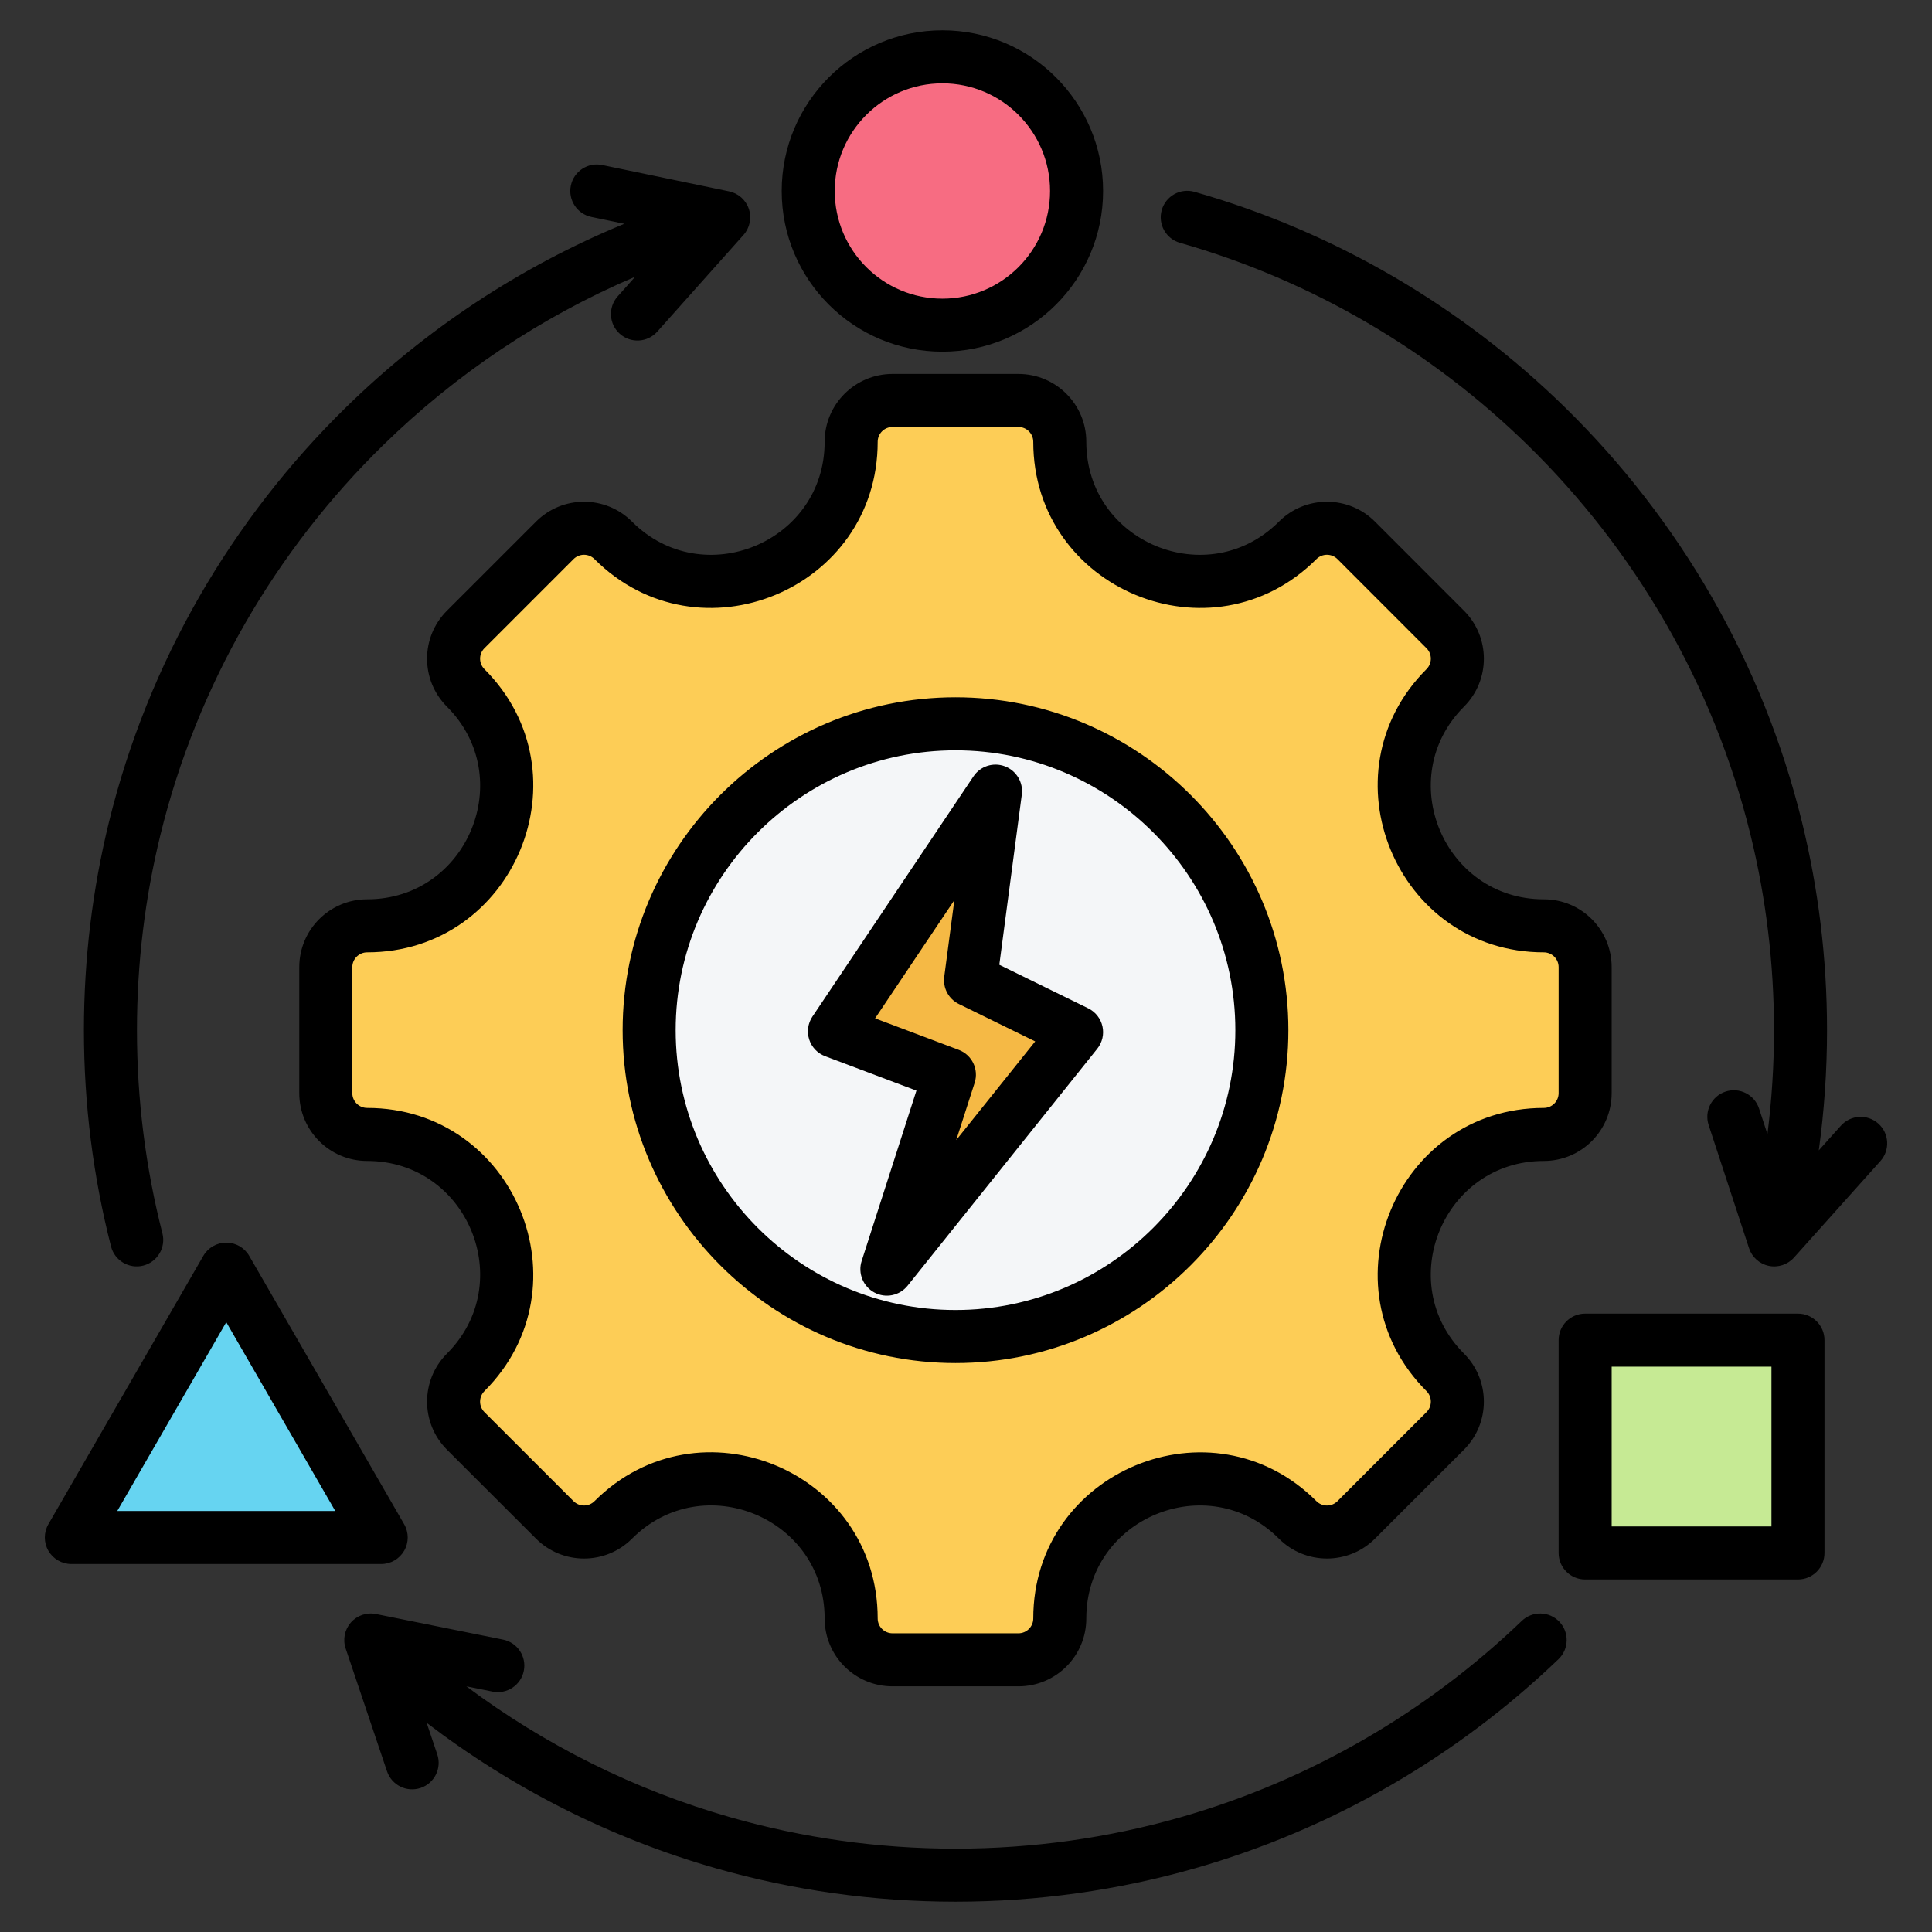
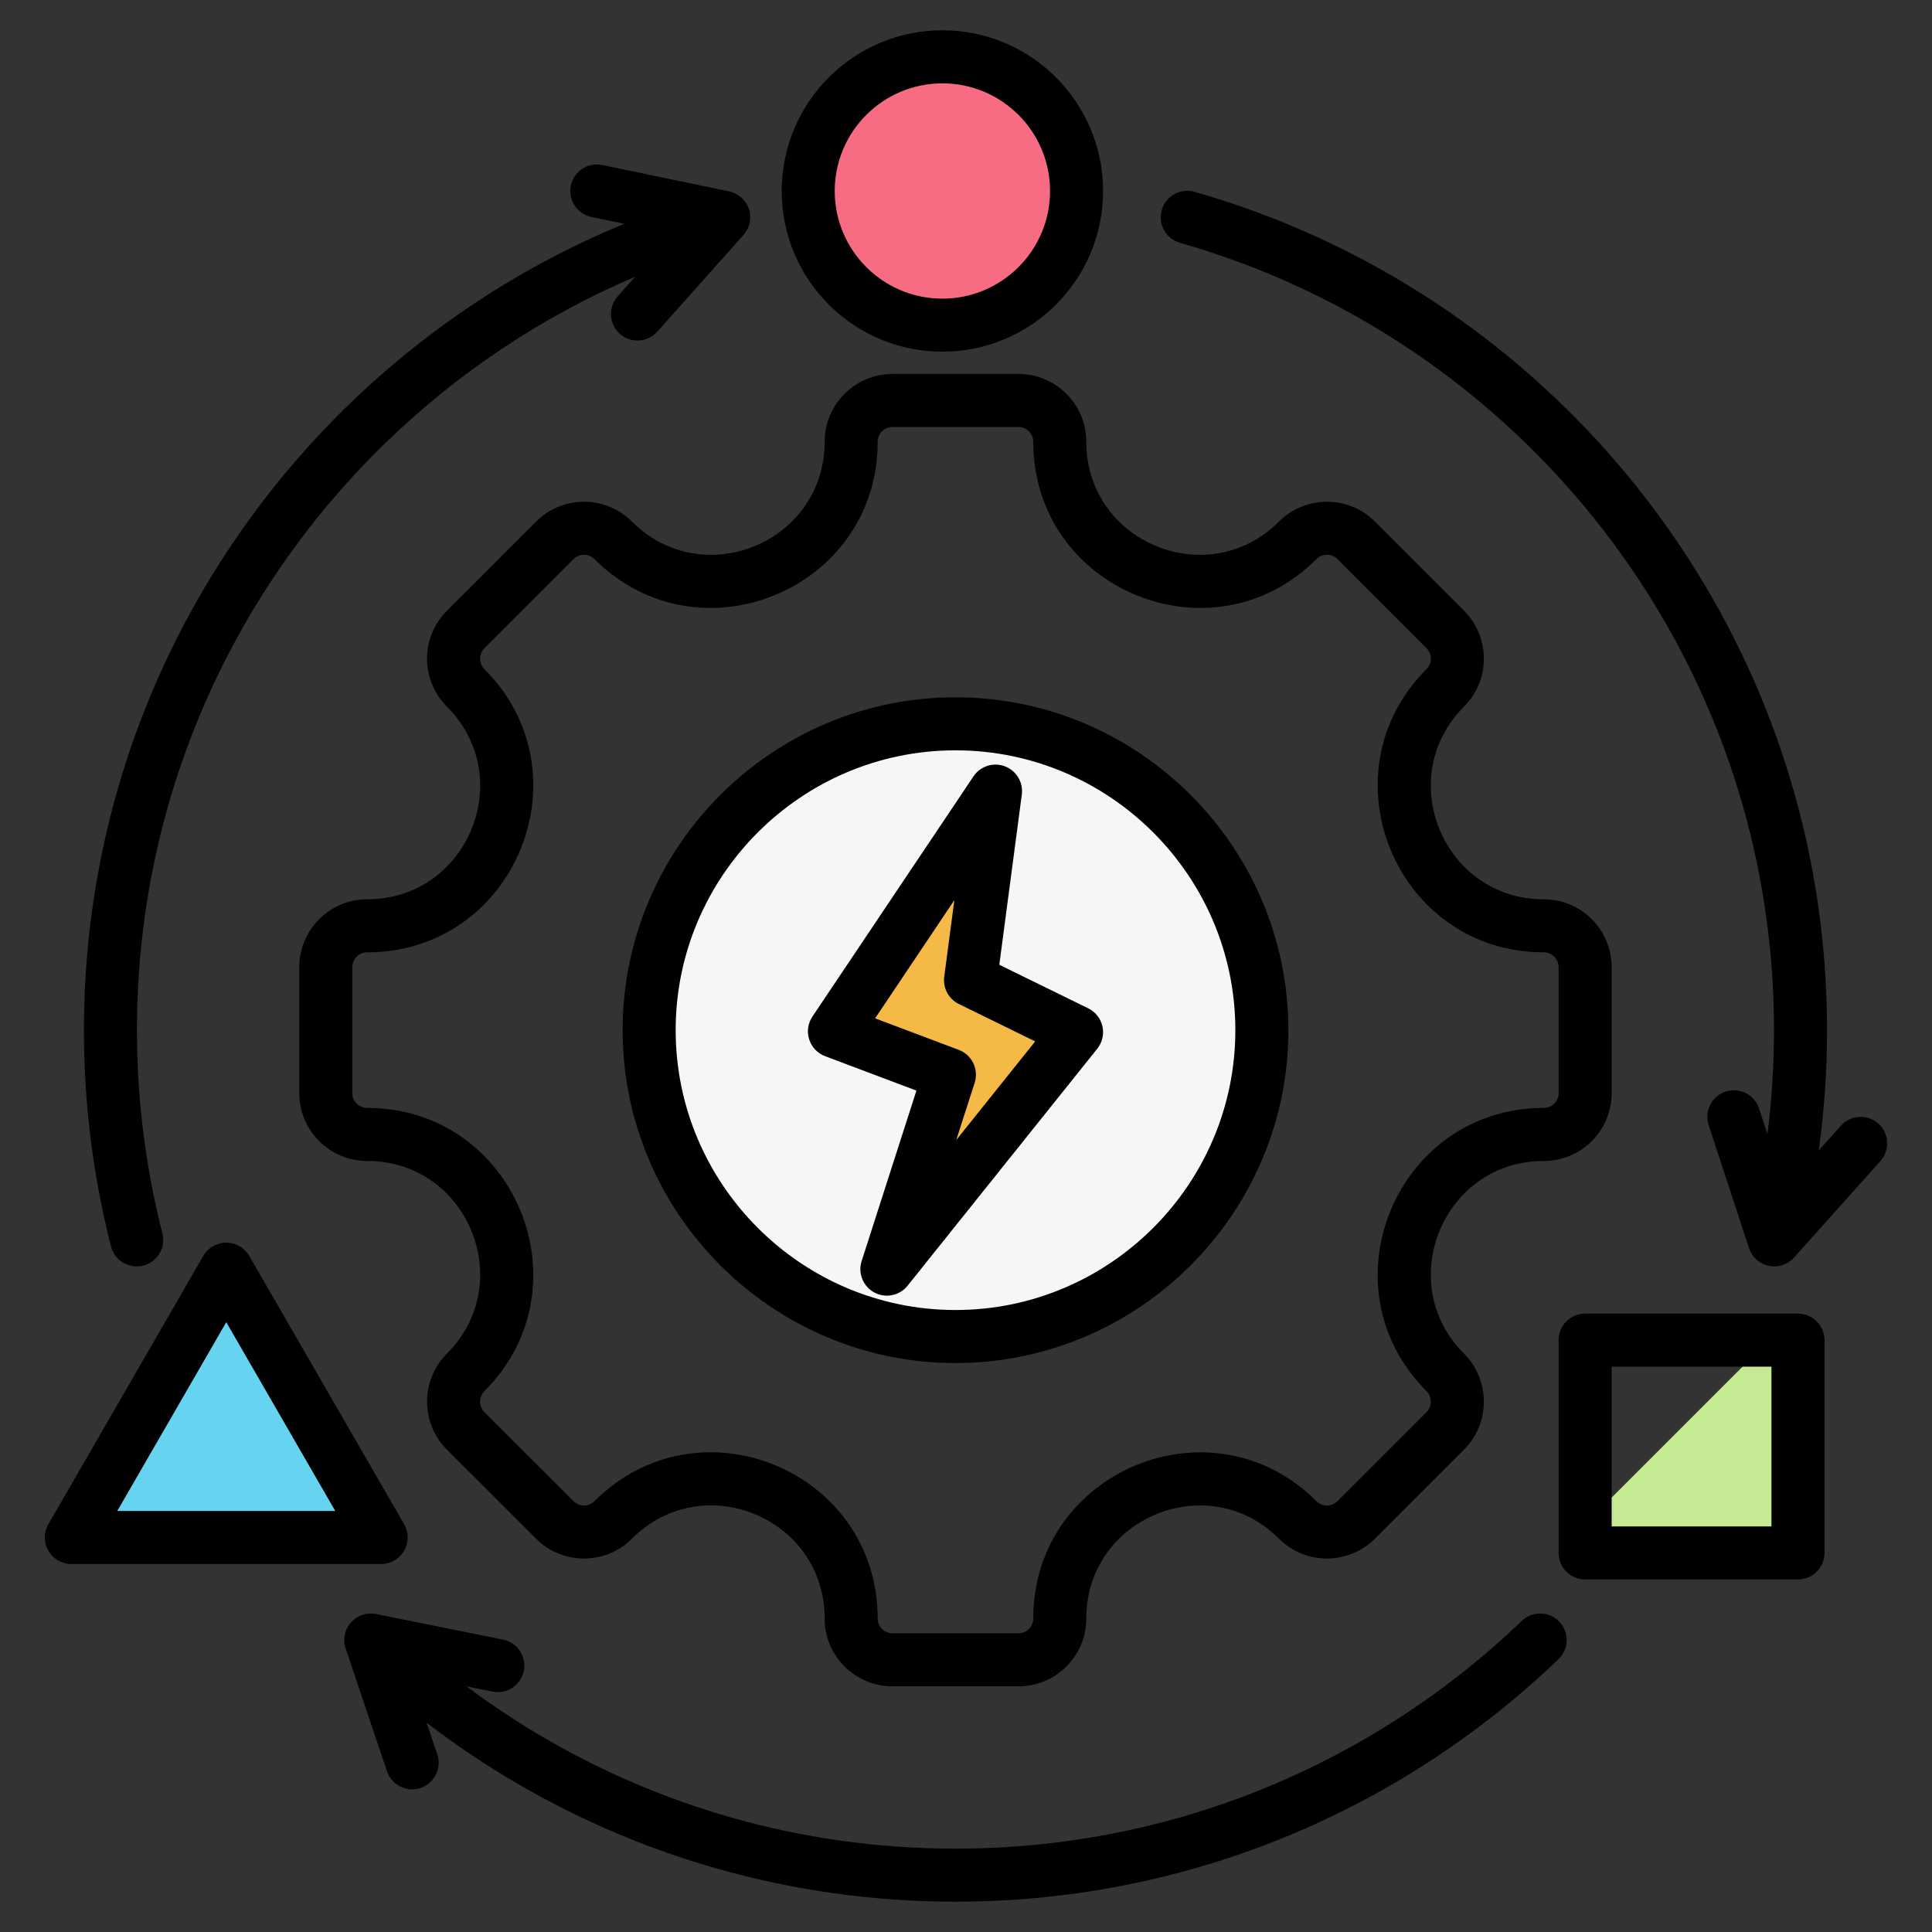
<svg xmlns="http://www.w3.org/2000/svg" clip-rule="evenodd" fill-rule="evenodd" stroke-linejoin="round" stroke-miterlimit="2" viewBox="0 0 510 510">
  <rect x="0" y="0" width="510" height="510" fill="#333333" stroke="none" />
  <g>
    <g>
      <g>
-         <path d="m405.665 299.937c-32.727 0-49.16 39.657-26.013 62.804 4.26 4.26 4.26 11.19 0 15.451l-23.5 23.5c-4.26 4.26-11.19 4.26-15.451 0-23.146-23.147-62.804-6.715-62.804 26.013 0 6.046-4.888 10.915-10.916 10.915h-33.237c-6.027 0-10.916-4.869-10.916-10.915 0-32.767-39.638-49.18-62.804-26.013-4.26 4.26-11.171 4.26-15.431 0l-23.52-23.5c-4.26-4.261-4.26-11.191 0-15.451 23.147-23.147 6.734-62.804-26.013-62.804-6.027 0-10.916-4.889-10.916-10.916v-33.238c0-6.027 4.889-10.915 10.916-10.915 32.747 0 49.16-39.658 26.013-62.805-4.26-4.26-4.26-11.171 0-15.431l23.52-23.52c4.26-4.26 11.171-4.26 15.431 0 23.146 23.147 62.804 6.734 62.804-26.013 0-6.027 4.889-10.915 10.916-10.915h33.237c6.028 0 10.916 4.888 10.916 10.915 0 32.747 39.658 49.16 62.804 26.013 4.261-4.26 11.191-4.26 15.451 0l23.5 23.52c4.26 4.26 4.26 11.171 0 15.431-23.147 23.147-6.714 62.805 26.013 62.805 6.047 0 10.916 4.888 10.916 10.915v33.238c0 6.027-4.869 10.916-10.916 10.916z" fill="#fdcd56" />
        <path d="m250.363 353.273c44.53 0 80.871-36.34 80.871-80.871 0-44.551-36.341-80.871-80.871-80.871-44.551 0-80.872 36.32-80.872 80.871 0 44.531 36.321 80.871 80.872 80.871z" fill="#f4f6f8" />
        <path d="m260.168 232.411c.304-2.303-1.018-4.512-3.191-5.332-2.173-.821-4.625-.037-5.919 1.893-9.165 13.67-21.224 31.656-27.093 40.41-.85 1.268-1.075 2.855-.609 4.309s1.57 2.616 2.999 3.154c5.856 2.207 14.699 5.539 19.989 7.532 2.495.94 3.813 3.672 2.997 6.209-1.551 4.826-4.135 12.865-6.728 20.932-.739 2.297.268 4.793 2.393 5.935 2.126 1.141 4.763.603 6.27-1.281 10.441-13.045 22.974-28.704 29.194-36.475.948-1.185 1.307-2.736.975-4.216-.331-1.481-1.316-2.731-2.679-3.399-5.745-2.815-14.483-7.096-19.164-9.39-1.928-.945-3.038-3.016-2.757-5.145.698-5.278 2.06-15.582 3.323-25.136z" fill="#f5b945" />
      </g>
      <circle cx="250.363" cy="50.892" fill="#f76c82" r="35.419" />
      <path d="m53.815 341.405c.893-1.547 2.543-2.5 4.33-2.5 1.786 0 3.437.953 4.33 2.5 7.858 13.611 24.38 42.227 32.238 55.838.893 1.547.893 3.453 0 5s-2.544 2.5-4.33 2.5h-64.476c-1.787 0-3.437-.953-4.33-2.5-.894-1.547-.894-3.453 0-5 7.858-13.611 24.379-42.227 32.238-55.838z" fill="#66d4f1" />
-       <path d="m468.274 352.486c2.761 0 5 2.238 5 5v46.181c0 2.761-2.239 5-5 5-10.661 0-35.521 0-46.181 0-2.762 0-5-2.239-5-5v-46.181c0-2.762 2.238-5 5-5z" fill="#c6ea94" />
+       <path d="m468.274 352.486c2.761 0 5 2.238 5 5v46.181c0 2.761-2.239 5-5 5-10.661 0-35.521 0-46.181 0-2.762 0-5-2.239-5-5c0-2.762 2.238-5 5-5z" fill="#c6ea94" />
    </g>
    <path d="m407.523 306.464c-26.501 0-39.806 32.112-21.064 50.854 6.99 6.99 6.99 18.361 0 25.351l-23.5 23.5c-6.99 6.99-18.36 6.99-25.35 0-18.742-18.743-50.854-5.437-50.854 21.063 0 9.924-8.024 17.916-17.916 17.916h-33.238c-9.892 0-17.916-7.992-17.916-17.916 0-26.532-32.096-39.822-50.854-21.063-6.993 6.993-18.337 6.993-25.329.002l-23.521-23.502c-6.99-6.99-6.99-18.361 0-25.351 18.742-18.742 5.453-50.854-21.064-50.854-9.892 0-17.915-8.024-17.915-17.916v-33.238c0-9.892 8.023-17.915 17.915-17.915 26.517 0 39.806-32.112 21.064-50.855-6.994-6.993-6.994-18.337 0-25.33l23.519-23.52c6.994-6.993 18.338-6.993 25.331 0 18.742 18.743 50.854 5.453 50.854-21.063 0-9.893 8.024-17.916 17.916-17.916h33.238c9.892 0 17.916 8.023 17.916 17.916 0 26.516 32.112 39.806 50.854 21.063 6.99-6.99 18.36-6.99 25.35 0l23.5 23.52c6.994 6.993 6.994 18.337 0 25.33-18.742 18.743-5.437 50.855 21.064 50.855 9.924 0 17.915 8.023 17.915 17.915v33.238c0 9.892-7.991 17.916-17.915 17.916zm0-14c2.169 0 3.915-1.754 3.915-3.916v-33.238c0-2.162-1.746-3.915-3.915-3.915-38.955 0-58.514-47.203-30.963-74.754 1.527-1.527 1.527-4.005 0-5.532l-23.5-23.52c-1.531-1.53-4.021-1.53-5.551 0-27.551 27.551-74.754 8.015-74.754-30.962 0-2.162-1.754-3.916-3.916-3.916h-33.238c-2.162 0-3.916 1.754-3.916 3.916 0 38.977-47.203 58.513-74.754 30.962-1.527-1.527-4.004-1.527-5.531 0l-23.52 23.52c-1.527 1.527-1.527 4.005 0 5.532 27.551 27.551 8.015 74.754-30.963 74.754-2.162 0-3.915 1.753-3.915 3.915v33.238c0 2.162 1.753 3.916 3.915 3.916 38.978 0 58.514 47.203 30.963 74.754-1.53 1.53-1.531 4.02 0 5.551l23.52 23.5c1.527 1.527 4.004 1.527 5.531 0 27.575-27.574 74.754-8.038 74.754 30.963 0 2.169 1.754 3.916 3.916 3.916h33.238c2.162 0 3.916-1.747 3.916-3.916 0-38.954 47.203-58.514 74.754-30.963 1.53 1.531 4.02 1.531 5.551 0l23.5-23.5c1.531-1.531 1.531-4.02 0-5.551-27.551-27.551-7.992-74.754 30.963-74.754zm-155.293 67.346c-48.407 0-87.871-39.486-87.871-87.871 0-48.407 39.464-87.871 87.871-87.871 48.385 0 87.871 39.464 87.871 87.871 0 48.385-39.486 87.871-87.871 87.871zm0-14c40.676 0 73.871-33.195 73.871-73.871 0-40.694-33.195-73.871-73.871-73.871-40.695 0-73.871 33.177-73.871 73.871 0 40.676 33.176 73.871 73.871 73.871zm17.501-136.056s-5.938 44.919-5.938 44.919l23.474 11.502c1.908.935 3.288 2.685 3.752 4.758.463 2.072-.039 4.244-1.366 5.902l-50.071 62.561c-2.11 2.637-5.803 3.391-8.778 1.792-2.975-1.598-4.385-5.093-3.351-8.309l14.462-44.989-24.111-9.085c-2-.754-3.546-2.38-4.198-4.415-.652-2.036-.338-4.258.852-6.033l42.519-63.418c1.811-2.701 5.244-3.8 8.287-2.651 3.042 1.149 4.893 4.242 4.467 7.466zm-17.804 27.857-20.923 31.207 22.082 8.321c3.492 1.316 5.338 5.14 4.196 8.693l-4.859 15.114s20.843-26.041 20.843-26.041l-20.152-9.875c-2.7-1.323-4.253-4.222-3.859-7.203zm228.186 66.064 5.843-6.524c2.577-2.879 7.006-3.123 9.885-.546 2.878 2.578 3.122 7.007.545 9.885l-22.819 25.482c-1.669 1.864-4.204 2.695-6.652 2.182-2.447-.513-4.435-2.294-5.214-4.67l-10.66-32.503c-1.203-3.671.8-7.629 4.471-8.833s7.628.799 8.832 4.47l2.217 6.76c1.141-8.99 1.73-18.151 1.73-27.449 0-17.761-2.147-35.024-6.196-51.544-9.741-39.742-30.492-75.18-58.826-102.896-25.343-24.791-56.753-43.405-91.785-53.389-3.715-1.059-5.872-4.935-4.813-8.651 1.059-3.715 4.935-5.872 8.651-4.813 37.302 10.632 70.751 30.447 97.737 56.845 30.171 29.513 52.261 67.252 62.633 109.571 4.311 17.588 6.599 35.968 6.599 54.877 0 10.77-.742 21.368-2.178 31.746zm-357.007 141.472c20.731 15.485 44.329 27.338 69.85 34.612 18.835 5.368 38.716 8.241 59.264 8.241s40.429-2.873 59.264-8.241c34.321-9.782 65.165-27.846 90.233-51.886 2.789-2.674 7.224-2.582 9.898.207 2.674 2.788 2.581 7.223-.207 9.897-26.694 25.599-59.541 44.83-96.086 55.246-20.055 5.715-41.224 8.777-63.102 8.777s-43.047-3.062-63.102-8.777c-28.047-7.994-53.916-21.18-76.498-38.452l2.808 8.337c1.233 3.662-.738 7.635-4.4 8.868-3.661 1.233-7.635-.738-8.868-4.4l-10.916-32.417c-.799-2.37-.272-4.986 1.382-6.862 1.653-1.877 4.182-2.728 6.634-2.234l33.532 6.754c3.788.763 6.243 4.457 5.48 8.245-.763 3.787-4.457 6.242-8.244 5.48zm41.698-386.073-8.682-1.801c-3.783-.785-6.217-4.493-5.432-8.276s4.493-6.217 8.276-5.432l33.493 6.949c2.449.508 4.44 2.284 5.225 4.658.784 2.375.242 4.988-1.422 6.855l-22.765 25.531c-2.571 2.883-6.999 3.137-9.883.566s-3.137-7-.566-9.883l4.628-5.192c-24.911 10.616-47.427 25.778-66.505 44.44-28.334 27.716-49.085 63.154-58.826 102.896-4.049 16.52-6.196 33.783-6.196 51.544 0 18.513 2.333 36.486 6.721 53.639.957 3.743-1.304 7.559-5.047 8.516-3.743.958-7.559-1.303-8.517-5.046-4.672-18.263-7.157-37.398-7.157-57.109 0-18.909 2.288-37.289 6.599-54.877 10.372-42.319 32.463-80.058 62.633-109.571 20.978-20.52 45.861-37.063 73.423-48.407zm83.964-51.074c23.412 0 42.419 19.007 42.419 42.419s-19.007 42.419-42.419 42.419c-23.411 0-42.419-19.007-42.419-42.419s19.008-42.419 42.419-42.419zm0 14c-15.684 0-28.419 12.734-28.419 28.419s12.735 28.419 28.419 28.419c15.685 0 28.419-12.734 28.419-28.419s-12.734-28.419-28.419-28.419zm-182.977 309.522 40.898 70.838c1.251 2.165 1.251 4.834 0 7-1.25 2.165-3.561 3.5-6.062 3.5h-81.797c-2.5 0-4.811-1.335-6.062-3.5-1.25-2.166-1.25-4.835 0-7l40.899-70.838c1.25-2.166 3.561-3.5 6.062-3.5s4.811 1.334 6.062 3.5zm-6.062 17.5s-28.774 49.838-28.774 49.838h57.548zm421.89 4.739v56.181c0 3.866-3.134 7-7 7h-56.181c-3.866 0-7-3.134-7-7v-56.181c0-3.866 3.134-7 7-7h56.181c3.866 0 7 3.134 7 7zm-14 7h-42.181v42.181h42.181z" />
  </g>
</svg>